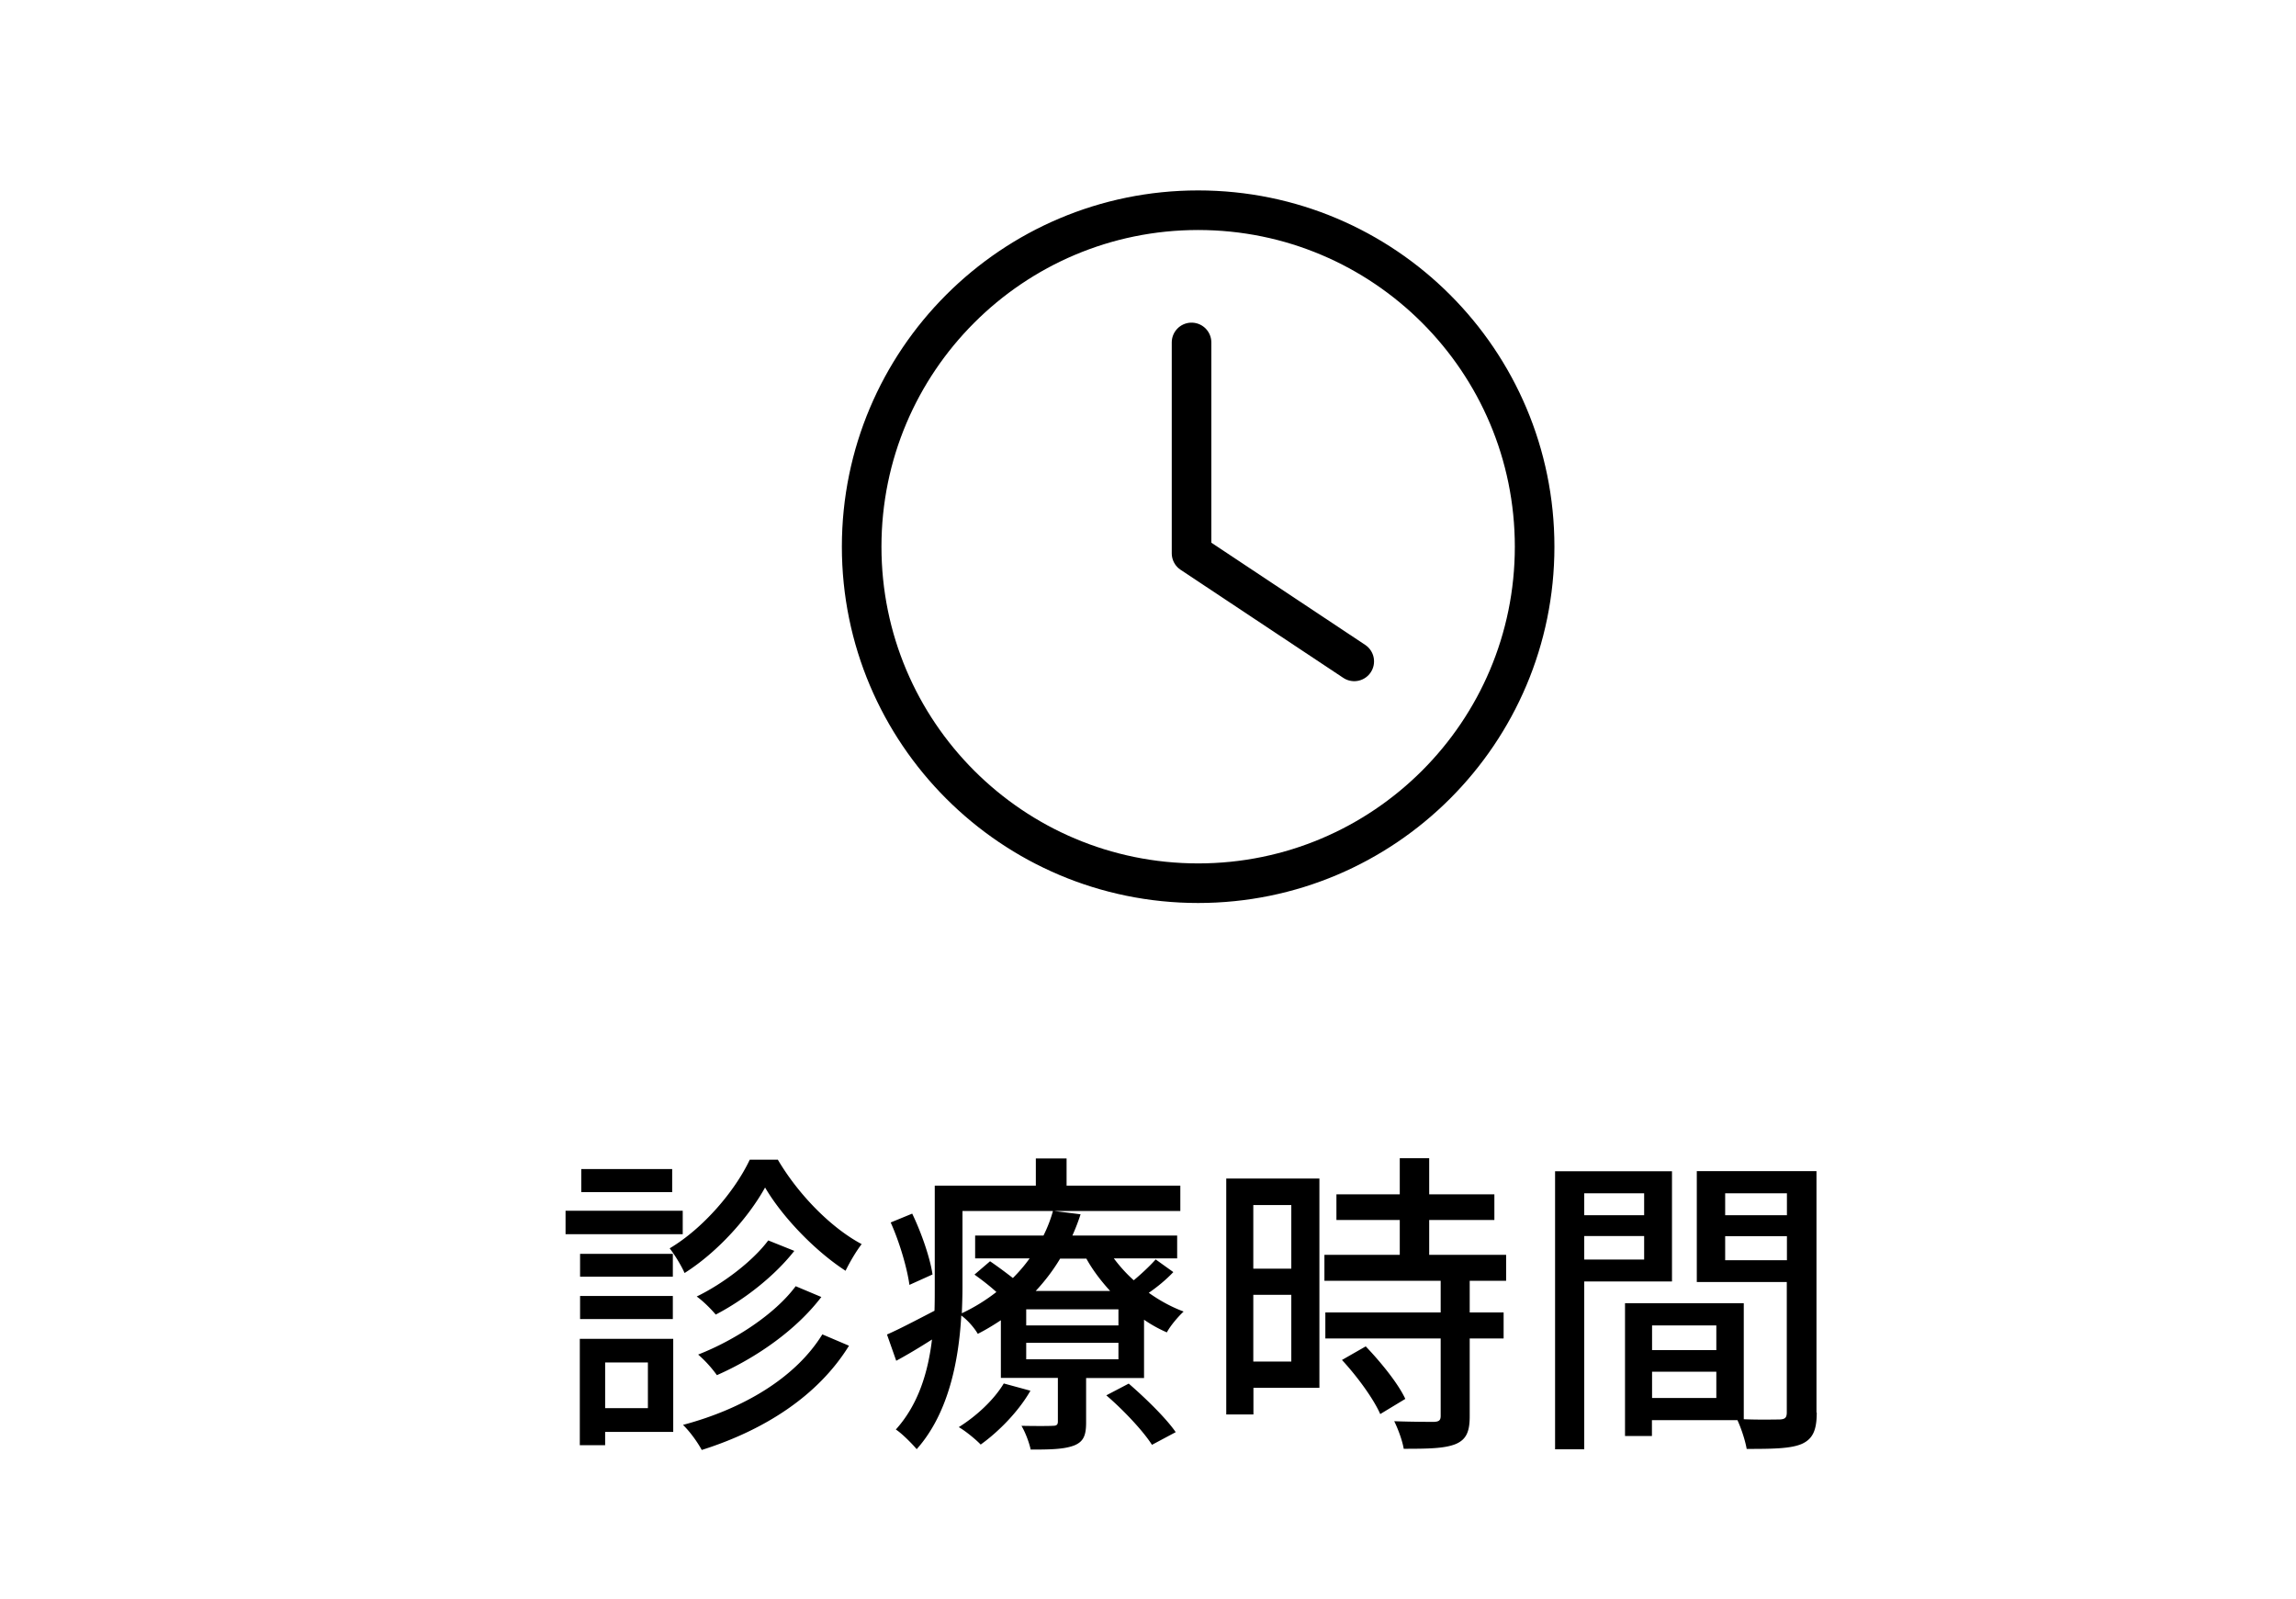
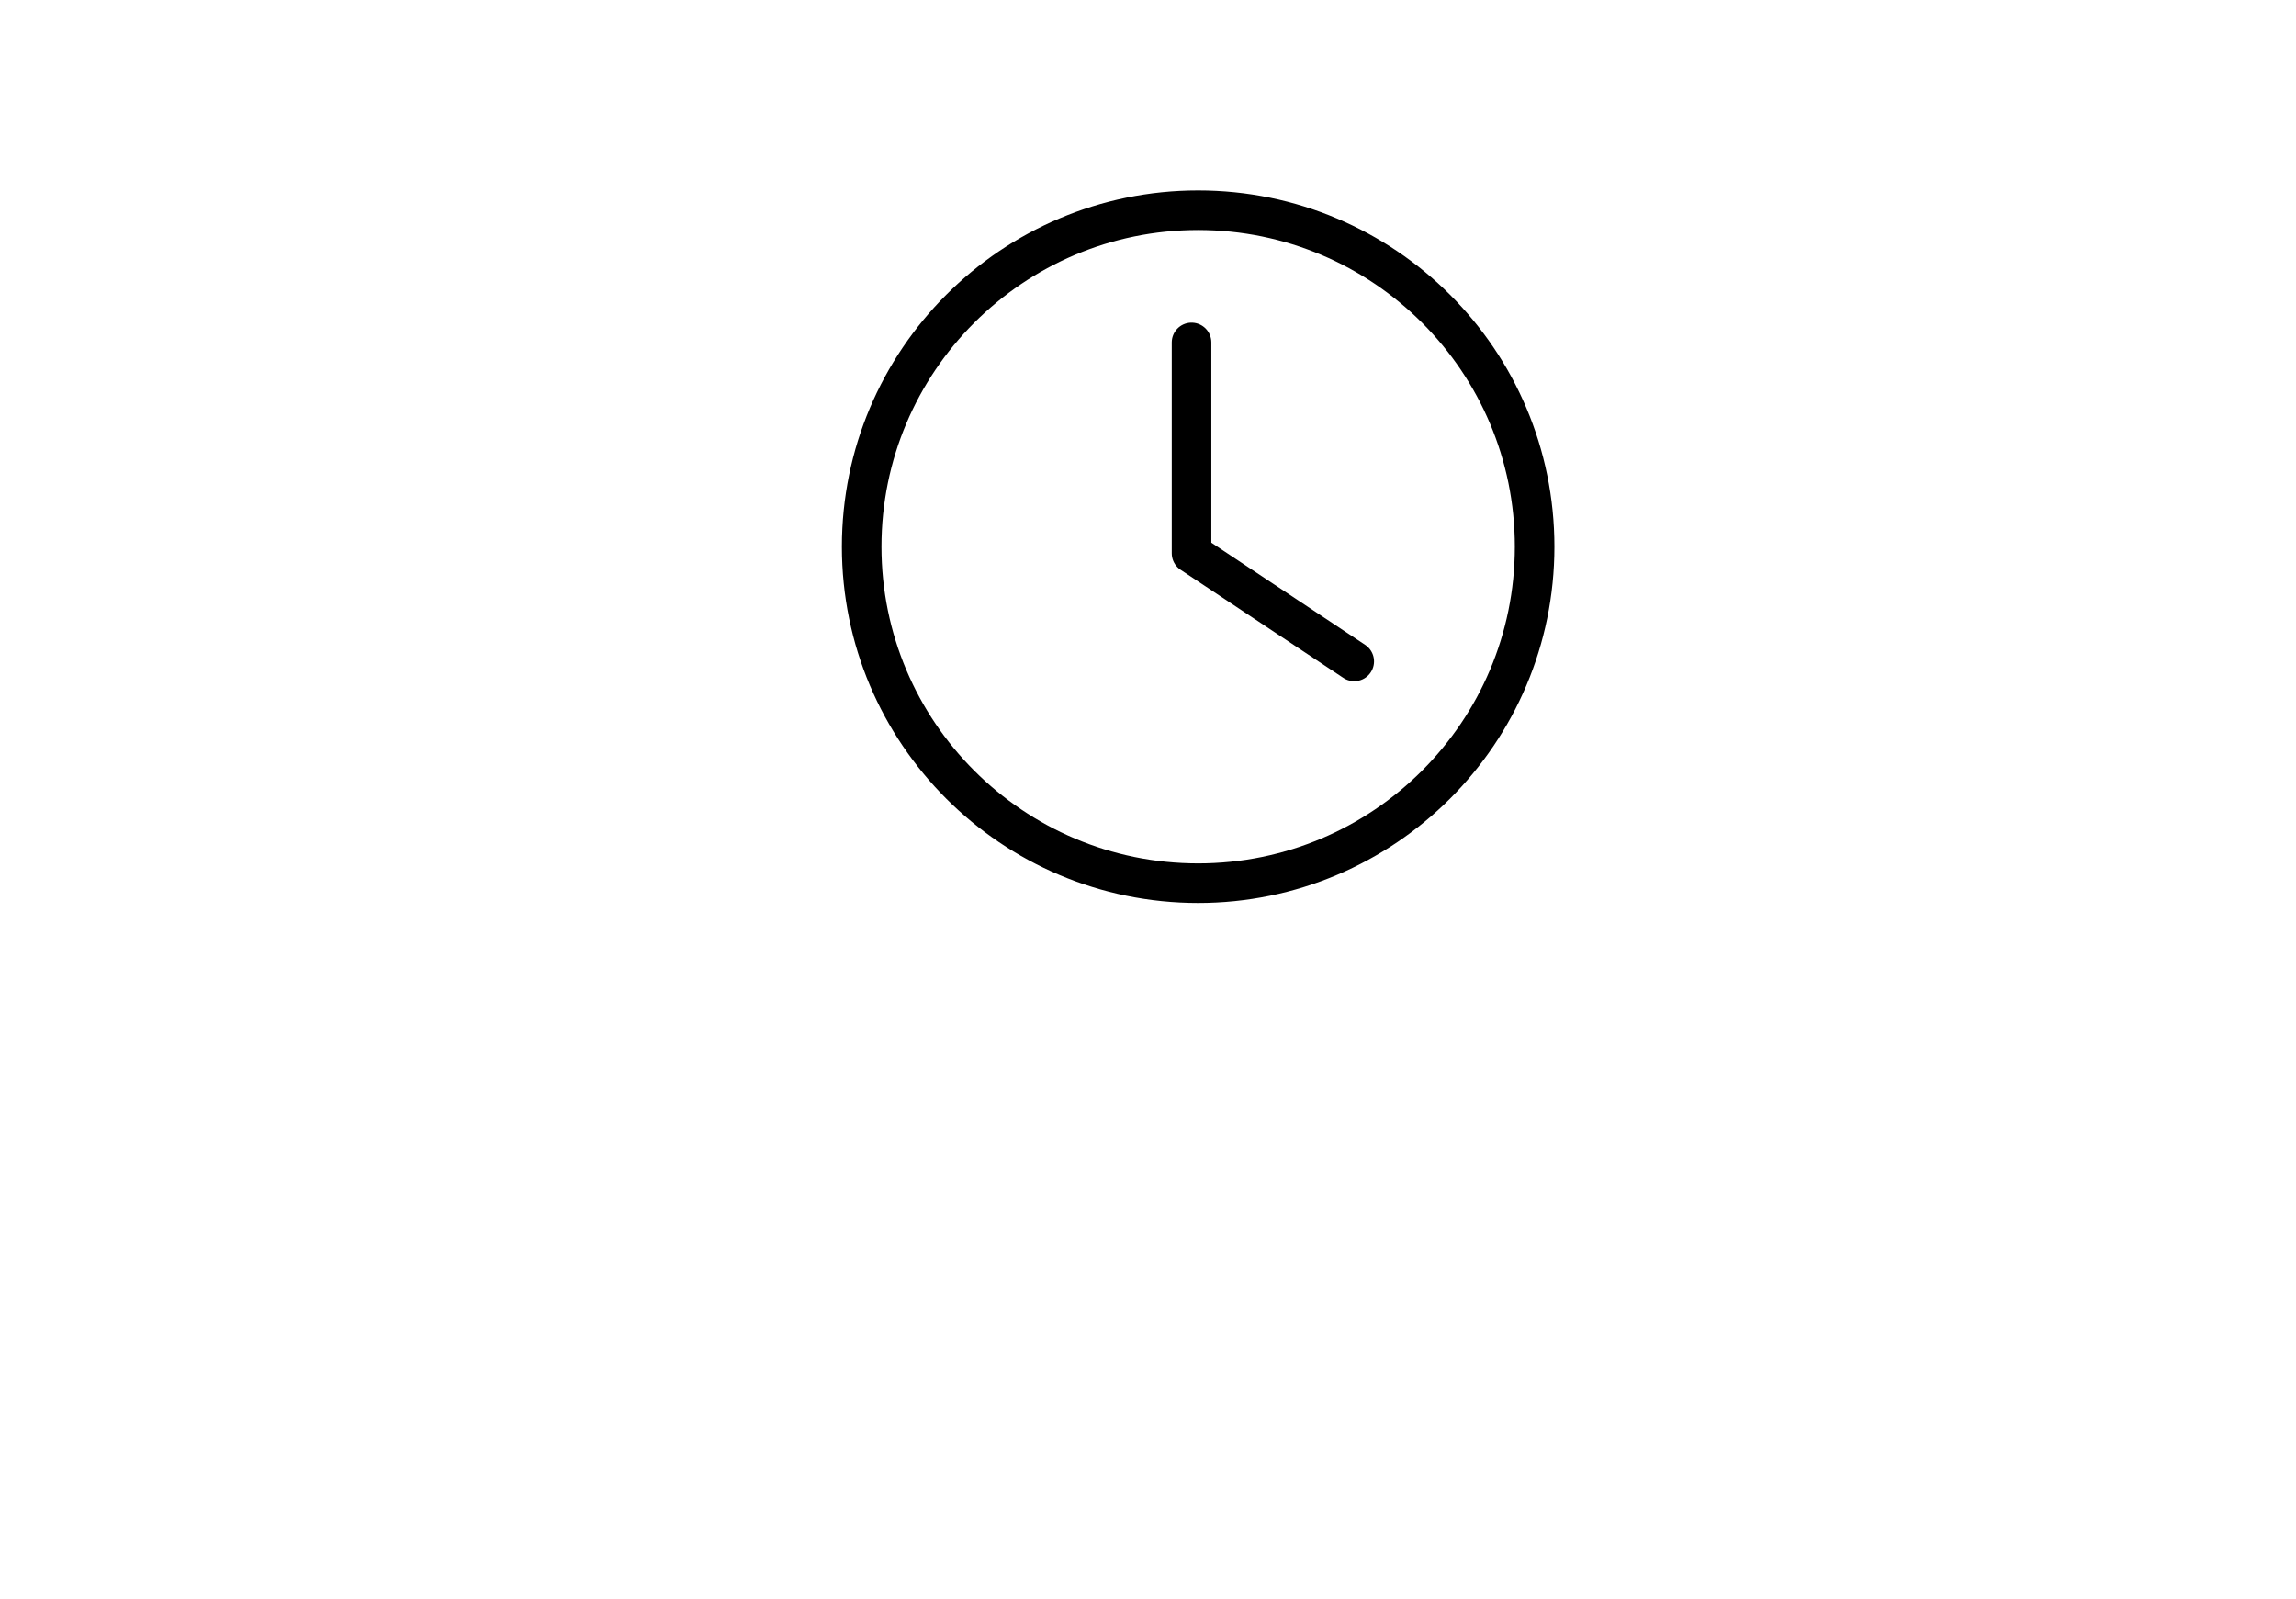
<svg xmlns="http://www.w3.org/2000/svg" viewBox="0 0 174 121.16">
  <defs>
    <clipPath id="a">
      <path d="M0 0h174v121.16H0z" style="fill:none" />
    </clipPath>
  </defs>
  <g style="clip-path:url(#a)">
-     <path d="M51.74 93.53h-8.88v-1.78h8.88v1.78Zm-.72 14.98h-5.16v1.01h-1.92v-8.06h7.08v7.06Zm-.03-11.76h-7.03v-1.73h7.03v1.73Zm-7.03 1.46h7.03v1.75h-7.03v-1.75Zm6.98-7.87h-6.89v-1.75h6.89v1.75Zm-5.08 12.91v3.46h3.24v-3.46h-3.24Zm13.08-15.38c1.54 2.62 4.01 5.16 6.36 6.41-.41.53-.89 1.34-1.22 2.02-2.3-1.49-4.78-4.06-6.1-6.31-1.22 2.21-3.55 4.87-6.1 6.48-.24-.55-.74-1.37-1.13-1.87 2.54-1.51 4.95-4.34 6.07-6.72h2.11Zm5.4 14.11c-2.33 3.77-6.36 6.38-11.16 7.9-.31-.58-.89-1.39-1.42-1.9 4.58-1.22 8.54-3.58 10.56-6.86l2.02.86Zm-4.15-7.18c-1.49 1.9-3.79 3.7-5.95 4.82-.36-.43-.94-1.01-1.44-1.37 1.94-.94 4.22-2.64 5.42-4.25l1.97.79Zm2.06 3.48c-1.9 2.5-4.92 4.61-7.92 5.93a9.33 9.33 0 0 0-1.42-1.56c2.76-1.08 5.81-3.05 7.39-5.18l1.95.82ZM88.91 96.41c-.55.58-1.22 1.13-1.85 1.56.84.6 1.73 1.08 2.64 1.42-.41.38-1.01 1.08-1.27 1.58-.6-.26-1.18-.58-1.73-.96v4.42h-4.39v3.36c0 .98-.19 1.46-.91 1.75-.77.29-1.78.31-3.29.31-.12-.55-.41-1.32-.7-1.8 1.03.02 2.04.02 2.35 0 .31 0 .41-.07.41-.34v-3.29h-4.32v-4.37c-.55.36-1.13.72-1.75 1.03-.26-.46-.79-1.06-1.25-1.39-.19 3.41-.96 7.42-3.38 10.13-.34-.41-1.15-1.22-1.58-1.49 1.73-1.92 2.45-4.39 2.74-6.82-.91.58-1.82 1.13-2.71 1.61l-.7-1.99c.94-.41 2.21-1.08 3.6-1.8.02-.62.02-1.22.02-1.8v-7.68h7.66v-2.06h2.33v2.06h8.62v1.92H72.94v5.76c0 .62-.02 1.3-.05 1.99.98-.46 1.85-1.01 2.62-1.61-.5-.46-1.13-.94-1.66-1.32l1.18-1.01c.53.36 1.18.84 1.73 1.27.48-.48.91-.98 1.27-1.49H73.9v-1.73h5.18c.31-.62.55-1.25.72-1.87l2.09.26c-.17.53-.38 1.08-.62 1.61h7.94v1.73h-4.8c.43.58.94 1.15 1.51 1.66.6-.5 1.27-1.13 1.66-1.58l1.34.96Zm-19.99.96c-.17-1.25-.74-3.22-1.42-4.73l1.63-.67c.72 1.49 1.37 3.41 1.54 4.61l-1.75.79Zm9.17 8.02c-.89 1.56-2.4 3.1-3.77 4.08-.36-.38-1.15-1.03-1.66-1.32 1.34-.84 2.66-2.06 3.41-3.31l2.02.55Zm6.67-6.17h-6.99v1.22h6.99v-1.22Zm0 2.54h-6.99v1.25h6.99v-1.25Zm-4.42-6.38c-.5.84-1.13 1.68-1.85 2.45h5.64c-.7-.77-1.32-1.58-1.8-2.45h-1.99Zm5.21 9.48c1.27 1.1 2.83 2.62 3.55 3.67l-1.8.96c-.65-1.03-2.16-2.64-3.46-3.75l1.7-.89ZM99.98 105.17h-4.99v2.02h-2.06V89.31h7.06v15.87Zm-5-13.85v4.82h2.88v-4.82h-2.88Zm2.88 11.86v-5.06h-2.88v5.06h2.88Zm13.52-6.12v2.4h2.57v1.97h-2.57v5.91c0 1.15-.26 1.75-1.06 2.09-.84.34-2.06.36-3.94.36-.1-.6-.41-1.46-.72-2.09 1.34.05 2.66.05 3.02.05.38-.02.5-.12.5-.46v-5.86h-8.74v-1.97h8.74v-2.4h-8.81v-1.97h5.71v-2.64h-4.8v-1.94h4.8v-2.74h2.23v2.74h4.94v1.94h-4.94v2.64h5.83v1.97h-2.79Zm-7.88 4.97c1.15 1.2 2.47 2.83 3 3.98l-1.9 1.15c-.5-1.15-1.75-2.86-2.9-4.1l1.8-1.03ZM120.06 97.11v12.72h-2.21V88.76h8.86v8.35h-6.65Zm0-6.68v1.66h4.54v-1.66h-4.54Zm4.54 5.02v-1.78h-4.54v1.78h4.54Zm13.08 11.59c0 1.27-.26 1.99-1.13 2.38-.84.36-2.16.38-4.18.38-.1-.6-.41-1.56-.7-2.18h-6.48v1.2h-2.04V98.76h9v8.79c1.18.05 2.33.02 2.71.02.43-.02.55-.14.55-.55v-9.87h-6.82v-8.4h9.07v18.29Zm-12.48-6.6v1.87h4.87v-1.87h-4.87Zm4.87 5.5v-1.99h-4.87v1.99h4.87Zm.67-15.51v1.66h4.68v-1.66h-4.68Zm4.68 5.07v-1.82h-4.68v1.82h4.68Z" />
    <circle cx="90.8" cy="41.43" r="25.5" style="fill:none;stroke:#000;stroke-linecap:round;stroke-linejoin:round;stroke-width:3px" />
    <path d="M102.63 50.12 90.3 41.93V25.95" style="fill:none;fill-rule:evenodd;stroke:#000;stroke-linecap:round;stroke-linejoin:round;stroke-width:3px" />
  </g>
</svg>